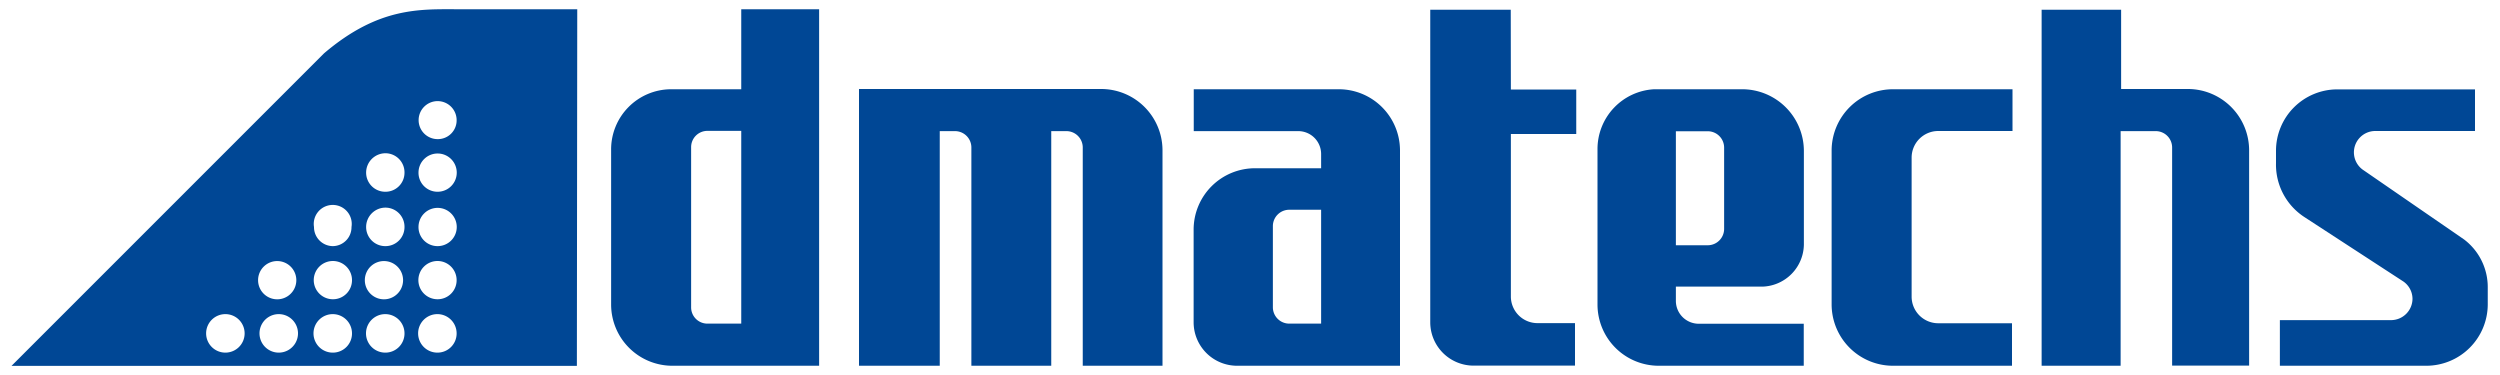
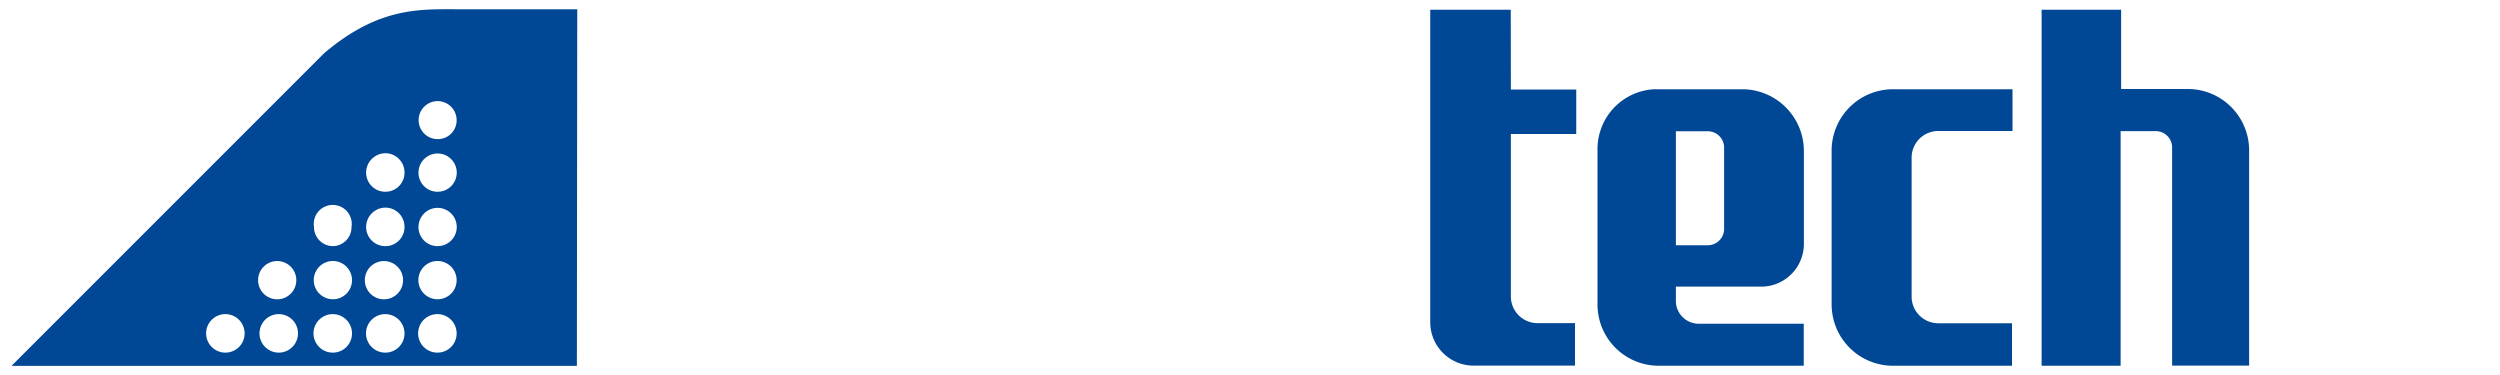
<svg xmlns="http://www.w3.org/2000/svg" viewBox="0 0 200 30">
  <defs>
    <style>.cls-1{fill:none;}.cls-2{fill:#004795;}</style>
  </defs>
  <g id="レイヤー_2" data-name="レイヤー 2">
    <g id="design">
-       <rect class="cls-1" width="200" height="30" />
      <path class="cls-2" d="M46.18.74H36.72c-3.07,0-6.4-.22-10.8,3.53l-25,25,45.23,0ZM18.05,28.21a1.54,1.54,0,1,1,1.52-1.53A1.54,1.54,0,0,1,18.05,28.21Zm4.25,0a1.54,1.54,0,1,1,0-3.08,1.54,1.54,0,0,1,0,3.08Zm0-4.27a1.53,1.53,0,1,1,0-3.05,1.53,1.53,0,0,1,0,3.05Zm4.34,4.27a1.54,1.54,0,1,1,1.52-1.53A1.53,1.53,0,0,1,26.64,28.21Zm0-4.27a1.53,1.53,0,1,1,1.52-1.53A1.52,1.52,0,0,1,26.64,23.94Zm0-4.25a1.52,1.52,0,0,1-1.52-1.53,1.52,1.52,0,1,1,3,0A1.51,1.51,0,0,1,26.64,19.69Zm4.2,8.52a1.54,1.54,0,1,1,1.52-1.53A1.53,1.53,0,0,1,30.84,28.21Zm0-4.27a1.53,1.53,0,1,1,0-3.05,1.53,1.53,0,0,1,0,3.05Zm0-4.25a1.53,1.53,0,0,1-1.55-1.53,1.55,1.55,0,0,1,1.55-1.55,1.53,1.53,0,0,1,1.52,1.55A1.52,1.52,0,0,1,30.84,19.69Zm0-4.35a1.53,1.53,0,0,1-1.55-1.53,1.55,1.55,0,0,1,1.55-1.55,1.53,1.53,0,0,1,1.52,1.55A1.52,1.52,0,0,1,30.84,15.34ZM35,28.21a1.54,1.54,0,1,1,1.53-1.53A1.53,1.53,0,0,1,35,28.21Zm0-4.27a1.53,1.53,0,1,1,1.53-1.53A1.52,1.52,0,0,1,35,23.94Zm0-4.25a1.52,1.52,0,0,1-1.52-1.53A1.53,1.53,0,1,1,35,19.69Zm0-4.35a1.52,1.52,0,0,1-1.52-1.53A1.53,1.53,0,1,1,35,15.34Zm0-4.21a1.52,1.52,0,1,1,1.53-1.52A1.5,1.5,0,0,1,35,11.13Z" />
-       <path class="cls-2" d="M88.06,7.12H68.72V29.26h6.46V10.49h1.22a1.31,1.31,0,0,1,1.31,1.3V29.26H84.1V10.49h1.21a1.31,1.31,0,0,1,1.31,1.31V29.26H93V12A4.91,4.91,0,0,0,88.06,7.12Z" />
-       <path class="cls-2" d="M107.1,7.14H95.5v3.35h8.37a1.83,1.83,0,0,1,1.82,1.83s0,1.14,0,1.14h-5.29a4.91,4.91,0,0,0-4.91,4.9v7.43A3.48,3.48,0,0,0,99,29.26h13V12A4.9,4.9,0,0,0,107.1,7.14Zm-1.41,9.66v9.09h-2.55a1.31,1.31,0,0,1-1.31-1.31v-6.5a1.31,1.31,0,0,1,1.31-1.3h2.55Z" />
      <path class="cls-2" d="M120.86.78h-6.44v25a3.47,3.47,0,0,0,3.46,3.47H126v-3.4h-3a2.13,2.13,0,0,1-2.13-2.13v-13h5.23V7.16h-5.23Z" />
      <path class="cls-2" d="M146.53,12V24.35a4.91,4.91,0,0,0,4.9,4.91h0l9.53,0v-3.4h-5.9a2.13,2.13,0,0,1-2.13-2.13V12.61a2.13,2.13,0,0,1,2.13-2.13H161V7.14h-9.57A4.91,4.91,0,0,0,146.53,12Z" />
      <path class="cls-2" d="M175.07,7.12h-5.38V.78h-6.36l0,28.48h6.32V10.49h2.81a1.31,1.31,0,0,1,1.31,1.31h0s0,17.45,0,17.45h6.16V12A4.91,4.91,0,0,0,175.07,7.12Z" />
-       <path class="cls-2" d="M197.13,19.16,189,13.56a1.71,1.71,0,0,1,1-3.08h8V7.15h-11a4.91,4.91,0,0,0-4.92,4.91v1a5,5,0,0,0,2.31,4.33l7.88,5.13A1.7,1.7,0,0,1,193,23.9a1.72,1.72,0,0,1-1.71,1.71h-8.9v3.65h11.71a4.92,4.92,0,0,0,4.92-4.92V23A4.78,4.78,0,0,0,197.13,19.16Z" />
-       <path class="cls-2" d="M59.3,7.14H53.7A4.81,4.81,0,0,0,48.89,12h0V24.35a4.9,4.9,0,0,0,4.9,4.91H65.53V.74H59.3Zm0,18.75H56.58a1.3,1.3,0,0,1-1.29-1.3V11.77a1.3,1.3,0,0,1,1.29-1.3H59.3V25.89Z" />
      <path class="cls-2" d="M139.33,7.14h-7a4.79,4.79,0,0,0-4.53,4.79V24.35a4.9,4.9,0,0,0,4.9,4.91h11.6V25.9H135.9a1.83,1.83,0,0,1-1.83-1.82V22.93H141a3.42,3.42,0,0,0,3.31-3.35V12.06A4.94,4.94,0,0,0,139.33,7.14Zm-1.4,11.17a1.31,1.31,0,0,1-1.31,1.31h-2.55V10.5h2.55a1.31,1.31,0,0,1,1.31,1.31Z" />
    </g>
  </g>
</svg>